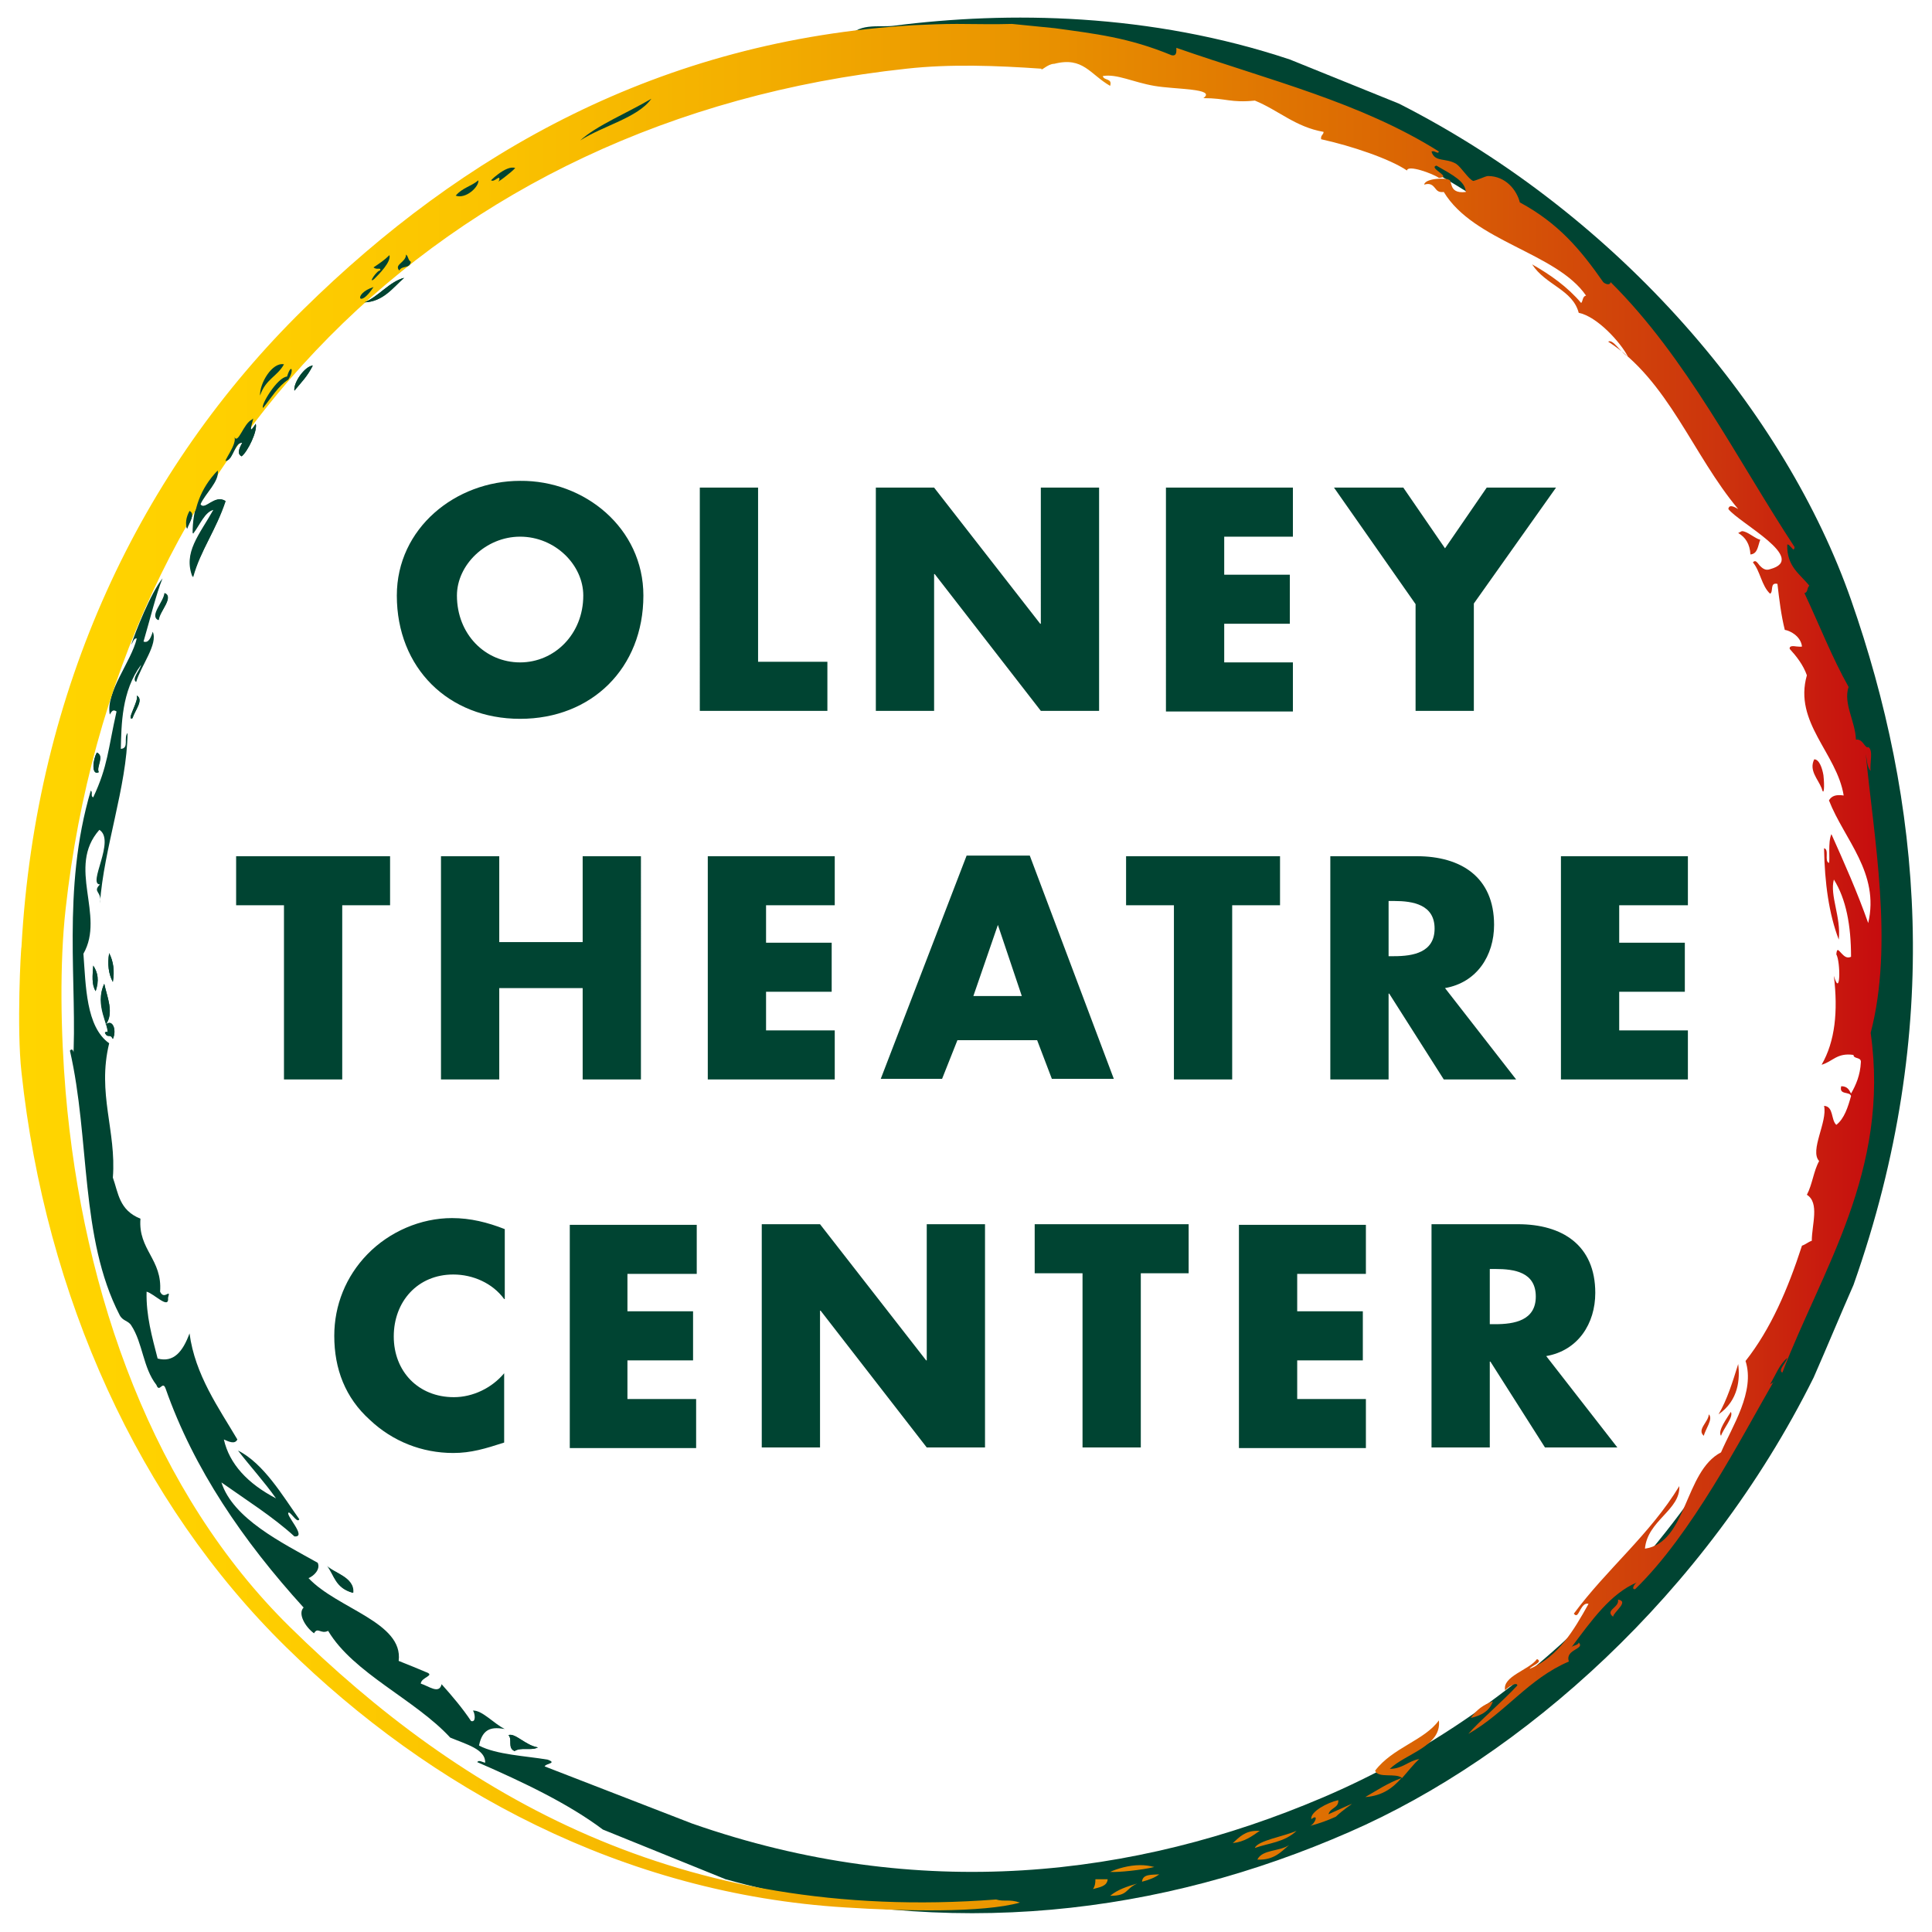
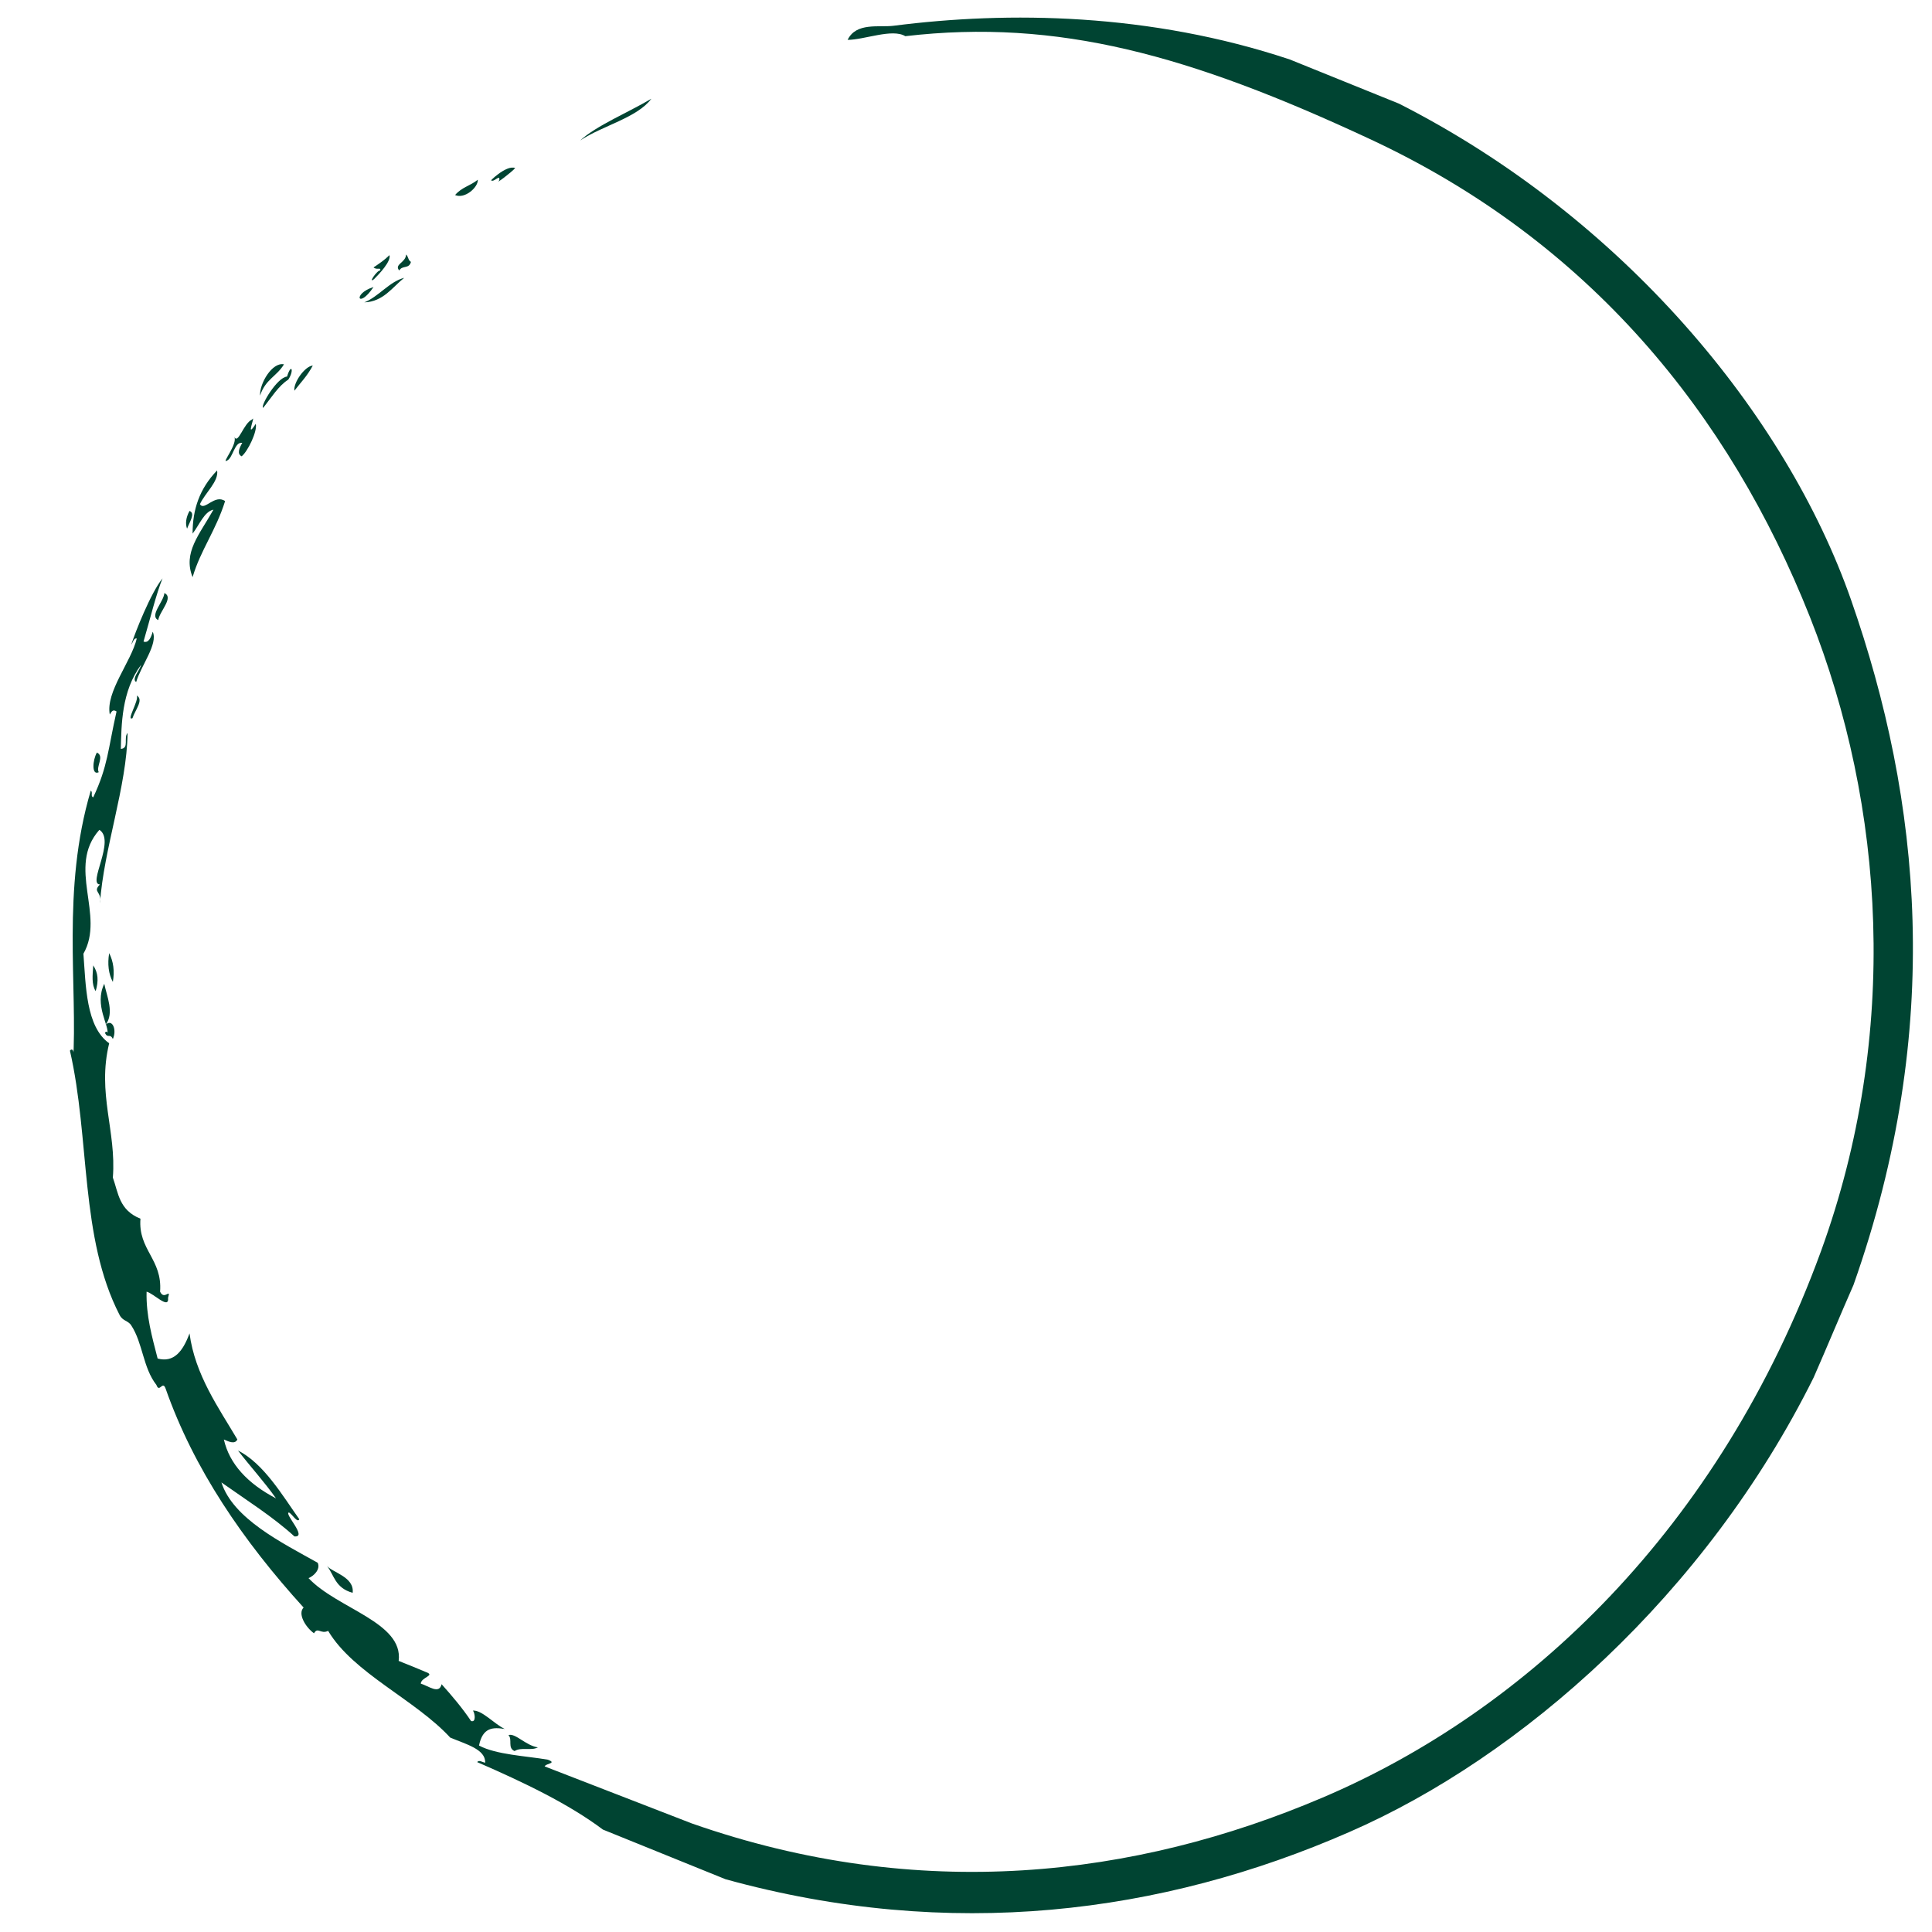
<svg xmlns="http://www.w3.org/2000/svg" xmlns:xlink="http://www.w3.org/1999/xlink" viewBox="0 0 315 315">
  <style>.st0{fill:#004432}</style>
  <g id="Green_Back_Circle">
    <g id="green_back_circle">
      <path class="st0" d="M83.9 285.5c-1.2-.5-.3-1.9-1-2.6 1.1-.4 2.8 1.7 4.8 2-1.1.6-2.7-.1-3.8.6M15.6 161.6c-.7-1.1-.5-2.6-.4-4.2.8 1.2.9 2.5.4 4.2m2.8-1.5c-.7-1.3-.9-2.9-.6-4.7.7 1.4.9 2.9.6 4.7m-2.3-34.2c-1.2.6-1-2-.3-3.2 1.3.6-.2 2.3.3 3.2m5.5-8.8c-1.1.5 1.1-2.9.7-3.7 1.2.7-.3 2.4-.7 3.7m4.2-16c-1.5-.7.9-3 1-4.4 1.6.7-.8 3-1 4.4m5.6-7c-1.6-4 1.1-6.9 3.4-11-1.5.3-2.3 2.5-3.4 3.9 0-3.9 1.1-7.3 4-10.3.3 1.8-2 3.7-2.8 5.5.7 1.2 2.4-1.7 4.1-.5-1.5 4.8-4 8-5.3 12.4m-.9-7.9c-.3-.8-.2-1.8.4-2.9 1 .4 0 1.8-.4 2.9m11.9-21.7c-.1-2 2-5.5 3.9-5.1-1.2 2-3 2.4-3.9 5.1m5.6-.8c-.2-1.3 1.7-4 3-4.1-.9 1.7-2 2.8-3 4.1m17.1-19.6c-.9-1 1.1-1.3 1.1-2.6.4.3.3.9.8 1.2-.3 1.2-1.4.5-1.9 1.4m9.1-12.3c1.1-1.3 2.5-1.5 3.7-2.5.1 1.2-2.1 3.2-3.7 2.5" />
      <path class="st0" d="M112.8 297.3c37.1 13 72.3 8.8 102.8-4.2 33.4-14.2 64.8-43.9 81.3-89.1 12.9-35.5 10.4-72.6-1.8-103.4-13.1-33-35.9-61.3-71.9-78C194 9 172.5 3 147.6 5.9c-2.1-1.3-6.7.6-9.4.6 1.4-2.9 5.1-2 7.5-2.3 18.7-2.4 41.8-2.1 64.6 5.5 5.9 2.4 11.9 4.8 17.8 7.2 36.4 18.5 63.1 50.6 73.7 80.9 11.4 32.6 15.2 69.8.4 111.7-2.2 5-4.3 10.1-6.5 15.1-17.6 35.4-47.7 61.9-75.7 74.1-30.6 13.4-65.1 17.8-101.7 7.7-6.7-2.7-13.3-5.4-20-8.1-5.6-4.2-12.9-7.7-20.5-11 .3-.4.8 0 1.3.1.1-2.2-3.1-3-5.7-4.1-5.7-6.2-15.8-10.5-19.9-17.4-1.2.6-1.7-.7-2.3.4-1.4-1-2.7-3.2-1.7-4.2-9.9-10.9-17.9-22.6-22.5-35.7-.5-1.4-1 .8-1.5-.6-2.2-2.8-2.2-6.8-4.1-9.7-.5-.8-1.4-.7-1.9-1.7-6.5-12.6-4.8-28.7-8.1-43.1.7-.8.8 1.3.5 2 .8-12.5-1.9-28.2 2.9-44.4.4.3-.1.9.4 1.1 2.4-5.1 2.4-7.8 3.8-14-.6-.4-.8 0-1.1.5-.7-3.7 3.5-8.6 4.4-12.4-.5-.1-.6.6-.9 1 .6-1.9 3.2-8.5 5.1-10.8-1 2.4-2.1 6.9-3.1 10.3.8.3 1.2-.6 1.5-1.6.9 2-1.9 5.5-2.7 8.2-.8-.5.6-1.9.8-2.8-3.2 4.3-3.2 9.8-3.3 13.7 1.4-.1.4-1.8 1.1-2.6-.1 8.7-3.9 18.9-4.5 27.8.4-2-1.3-1.8 0-3.1-2.1 0 2.6-7.2-.1-8.9-5.4 6.1 1 13.9-2.6 20.2.4 5.2.4 11.9 4.2 14.6-2 8.2 1.2 14.3.6 21.9.9 2.5 1 5.3 4.5 6.7-.4 5.1 3.6 6.6 3.2 11.9.7 1.5 1.8-.7 1.3 1 .2 2-2.3-.7-3.5-1-.1 3.9.9 7.4 1.8 10.9 2.6.7 4.1-1.1 5.2-4.1.9 6.8 4.8 12.2 7.8 17.3-.4.8-1.3.4-2.2 0 .9 4 3.9 7.2 8.5 9.6-1.9-2.7-4.2-5.2-6.2-7.8 4.2 2.1 7.3 7.4 10 11.2-.3.7-1.2-.9-1.7-1.1-.8.2 3.1 4.1.9 3.9-3.5-3.2-7.8-5.9-11.9-8.8 1.9 5.9 9.8 9.8 15.7 13.1.5 1.1-.7 2.2-1.5 2.5 4.7 5 15.5 7.2 14.7 13.5 1.5.6 3 1.2 4.4 1.8 1.7.6-.7.8-.8 1.9 1.3.4 3 1.8 3.4.1 1.7 1.9 3.4 3.9 4.8 6 .9.3.6-1.4.3-1.7 1.5-.1 3.5 2.2 5.2 3-1.9-.3-3.6-.3-4.2 2.7 2.8 1.5 7.7 1.7 11.2 2.3 1.6.6-.3.6-.5 1.1" />
      <path class="st0" d="M57.5 259.7c-2.9-.8-3-2.9-4.2-4.4.9 1.1 4.5 1.8 4.2 4.4M17 160.4c.4 2 1.7 4.8.2 6.7 1.1-1.1 1.9.8 1.2 2.3-.5-1-.8 0-1.3-1 .3-.4.5-.1.4.2.4-1.3-2.2-4.7-.5-8.2m20-85.3c-1 .6 1.8-2.7 1.2-3.9.6 1.4 1.5-2.2 2.9-2.8.7-1-1.2 3.5.6.7.3 1.2-1.3 4.5-2.3 5.3-.8-.4-.4-1.3.1-2.2-1.3-.2-1.5 2.5-2.5 2.9m5.9-8.6c-.5-.3 2.3-5 3.9-5.1.7-2.3 1.2-1 .2.5-1.6 1-2.8 3-4.1 4.6m18-19.7c-2.5 3.7-3.5 1.1 0 0m-1.5 2.5c2.3-.9 4.1-3.4 6.5-4-1.9 1.5-3.4 3.9-6.5 4m1.6-3.8c-1.1.9.5-1.5 1-1.4.1-.6-.5 0-1.1-.5.9-.6 1.8-1.2 2.6-2 .3 1-1.7 3.1-2.5 3.9m19.1-16.1c-.6.5 2.4-2.6 3.9-2-.6.7-3.4 2.8-2.6 2 .2-1.1-.9.4-1.3 0m14.5-6.5c2.6-2.4 7.9-4.6 11.6-6.8-2.3 3.1-8 4.4-11.6 6.8" />
    </g>
  </g>
  <g id="Grad_Circle">
    <g id="grad_circle">
      <defs>
-         <path id="SVGID_1_" d="M181 309.1c3 0 2.4-1.1 4.4-2-1.7.5-3.2 1-4.4 2m-2.4-2.7c0 .7-.1 1.2-.4 1.6 1-.3 2.3-.4 2.4-1.6h-2zm7.6.4c1.1-.3 2-.6 2.8-1.2-1.2.1-2.7-.1-2.8 1.2m-5.2-1.6c1.3.1 5.2-.3 7.2-.8-.8-.2-1.5-.3-2.3-.3-1.9 0-3.8.6-4.9 1.1m24-2c2.7.1 3.8-1.2 5.2-2.4-1.5 1.1-4.4.7-5.2 2.4m-.4-1.9c2.2-.8 4.8-.9 6.8-2.8-2 .9-6.4 1.6-6.8 2.8m-3.6-.8c1.9-.2 3.1-1.1 4.4-2h-.4c-2 0-2.9 1-4 2m12.8-3.9c1.3-1 .6.8-.2 1.1 1.5-.4 2.9-.9 4.2-1.5 2.3-2.2 4.9-3.1-1.2-.4.3-1.1 1.7-1 1.6-2.3-1.8.4-4.6 1.9-4.4 3.1m8.8-3.6c2.8-.2 4.5-1.5 5.9-3.1-2.2.8-4 2-5.9 3.1m5.9-3.1c.1 0 .1 0 0 0 .1 0 .1 0 0 0 .1 0 0 0 0 0m-4.3-1.2c.5 1.3 3.4.3 4.4 1.2.9-1 1.8-2.2 2.8-3.1-1.8.3-2.7 1.6-4.8 1.6 2.6-2.5 8.5-3.7 8-7.9-2.4 3.3-7.5 4.4-10.4 8.2m15.6-8.6c1.8-.4 3.1-1.2 3.6-2.7-1.5.5-2.7 1.4-3.6 2.7m23.2-16.5c.1-.8 2.7-2.5.8-2.8.3 1.3-2.2 1.7-.8 2.8m14.8-29.5c.2-1 1.6-2.8.8-3.5 0 1.2-2 2.5-.8 3.5m2.8 0c.4-1.2 2.1-3.1 1.6-3.9-.6 1-2.2 3.1-1.6 3.9m8.5-8.5c.1-.1.2-.3.3-.5-.1.2-.2.3-.3.5m-8.9 5c3.3-2.3 3.5-5.8 3.2-8.2-.9 2.9-1.8 5.8-3.2 8.2m15.6-106.8c-.9 1.8.6 3.2 1.2 4.7.4 1.5.5-.3.3-2.1-.2-1.2-.7-2.6-1.5-2.6m-12.4-36.9c1.2.7 1.9 1.8 2 3.5 1.2-.1 1.2-1.4 1.6-2.4-.9-.2-2.1-1.4-3-1.4l-.6.3M149.1 4.1C107.6 6.5 75.3 25 49.5 50.4c-26.6 26.1-43.7 61.9-46 104-.1 0-.8 13.3 0 20.4 3.9 36.5 19.1 70.2 43.2 93.8 23.4 23 54.8 40.2 91.2 42.4 9.3.6 22.4.9 28.4-.8-1.8-.6-2.5-.1-3.9-.5-51.6 3.9-87.1-16.9-115.1-44.4-22.2-21.8-33.8-54.2-36.6-87.3-.8-9.6-1-20.9 0-29.8 8.2-74.3 60.7-128.8 137.1-137 7.2-.8 14.8-.5 22 0-.1.5 1-.8 2.1-.8 4.7-1.2 5.8 1.7 9.1 3.6.4-1.3-1-.8-1.2-1.6 2.3-.4 4.9 1 8.4 1.6 3.4.6 10.2.4 8 2 3.8 0 4.4.8 8.4.4 3.9 1.6 6.6 4.3 11.2 5.1 0 .5-.5.5-.4 1.2 5 1.1 11.2 3.2 14 5.1.1-1 4.2.5 5.2 1.2 2.3-.1-1.8-1.6-.4-2 2.8 1.6 4.7 2.6 4.8 4.3-1.6.2-2.1-.4-2.3-1-.2-.5-.2-1-.5-1-.3-.3-3.8-.3-4 .8 1-.3 1.4.1 1.8.6.3.4.6.7 1.4.6 4.9 8.1 18.4 9.9 23.2 16.9-.6.1-.5.9-.8 1.2-2.2-2.6-5-4.6-8-6.3 2.2 3.4 6.6 4.1 7.6 7.9 3 .6 6.8 4.8 8 7.1-1.1-.5-2.4-2.9-3.2-2.4C272 62 276 74.2 283.4 83c-.2-.1-1.5-1-1.6 0 1.8 2.3 13.1 8.1 6.8 9.8-.8.3-1.3-.2-1.7-.6-.4-.5-.7-1-1.1-.5 1.2 1.4 1.4 3.8 2.8 5.1.6-.3-.1-1.9 1.2-1.6.3 2.6.6 5.1 1.2 7.5.8.1 2.6 1 2.8 2.7-.2.1-.6 0-.9 0-.6-.1-1.2-.1-1.1.4 1.1 1.2 2.2 2.6 2.8 4.3-2.2 7.7 4.9 12.7 6 19.6-1.3-.2-2 .1-2.4.8 2.5 6.4 8.3 11.8 6.4 20-1.8-5.1-3.9-9.8-6-14.5-.6 1.3-.2 4.2-.4 4.7-.8-.3.1-2.2-.8-2.4.1 5.7.8 10.7 2.4 14.9.4-3.7-1.5-7.2-.8-9.8 2 3.2 2.8 7.5 2.8 12.6-.7.3-1.1-.1-1.5-.5-.5-.5-.8-1.1-.9.1.7 1.2.7 7.3-.4 3.5.7 5.8.2 10.7-2 14.5 1.8-.5 2.5-2 5.2-1.6 0 .7 1.3.3 1.2 1.2-.1 2.1-.8 3.7-1.6 5.1-.3-.6-.6-1.2-1.6-1.2-.4 1.5 1.4.8 1.6 1.6-.5 1.8-1.1 3.7-2.4 4.7-.9-.8-.4-3-2-3.1.6 2.6-2.4 7.3-.8 9-.9 1.6-1.1 3.8-2 5.5 2.1 1.3.8 4.9.8 7.5-.6.2-1 .6-1.6.8-2.3 7.1-5.1 13.6-9.2 18.8 1.6 5-2.2 10.7-4 14.9-6 3.1-5.5 14.7-12.4 15.7.4-4.6 5.8-6.3 5.6-10.2-4.8 7.9-11.8 13.5-17.2 20.8.5.6.7 0 1.1-.7.3-.5.7-1.1 1.3-.9-2.4 4.3-4.9 8.6-9.6 10.6.2-.5 2.3-1.1 1.2-1.6-1.3 1.8-5.7 2.8-5.2 5.1.3-.4 1.9-1.5 2-.8-2.4 2.6-6.3 5.9-8 7.9 6-3.4 9.8-9 16.4-11.8-.7-2 2.7-2 1.6-3.1-.1.5-.9.4-1.2.8 3.3-4.4 6.4-8.8 10.7-10.6-.4.2-1 1.2-.3 1.1 9.2-8.9 17.2-24.5 22.5-33.7-.2.1-.3.2-.5.3.9-1.5 1.5-3.2 2.8-4.3-.1.7-1.6 2-.8 2.4 6.4-16.7 17.6-32.9 14.4-55.4 3.8-14.5.5-31.9-.8-45.5.2 1 .2 2.2.8 2.8-.2-1.2.5-3.4-.4-3.9-.2.2-.5-.2-.8-.6-.3-.4-.7-.7-1.2-.6-.1-3-2.1-5.9-1.2-8.6-2.7-4.8-4.8-10.2-7.2-15.3.6-.1.4-.9.8-1.2-1.5-1.9-3.7-3.1-3.6-6.7.2-.1.4.2.6.4.3.3.5.7.6 0-9.4-14.3-17.6-30.9-30-43.2-.1.6-.9.3-1.2 0-3.7-5.3-7.3-9.6-13.6-13-.5-2-2.3-4.3-5.2-4.3-.2 0-.7.2-1.2.4s-1.1.4-1.2.4c-.8-.3-1.9-2.2-2.8-2.8-1.7-1-3.5-.2-4-2 .3-.1.5 0 .7.1.3.1.4.2.5-.1-12.7-8-27.6-11.6-42.8-16.9 0 .6.1 1.4-.8 1.2-7-2.9-12.5-3.5-19-4.4l-7-.7c-3.1.1-6 0-9 0-2.3 0-4.6.1-6.9.2" />
-       </defs>
+         </defs>
      <clipPath id="SVGID_2_">
        <use xlink:href="#SVGID_1_" overflow="visible" />
      </clipPath>
      <linearGradient id="SVGID_3_" gradientUnits="userSpaceOnUse" x1="-225.347" y1="466.983" x2="-223.211" y2="466.983" gradientTransform="matrix(142.062 0 0 -142.062 32016.137 66499.46)">
        <stop offset="0" stop-color="#ffd500" />
        <stop offset=".107" stop-color="#ffd000" />
        <stop offset=".244" stop-color="#fbc400" />
        <stop offset=".397" stop-color="#f3ae00" />
        <stop offset=".562" stop-color="#e88f00" />
        <stop offset=".737" stop-color="#db6703" />
        <stop offset=".916" stop-color="#cc330d" />
        <stop offset="1" stop-color="#c60c0e" />
      </linearGradient>
      <path clip-path="url(#SVGID_2_)" fill="url(#SVGID_3_)" d="M2.8 3.9h306v309.7H2.8z" />
    </g>
  </g>
  <g id="Green_Front_Elements">
-     <path class="st0" d="M83.9 285.5c-1.2-.5-.3-1.9-1-2.6 1.1-.4 2.8 1.7 4.8 2-1.1.6-2.7-.1-3.8.6M15.6 161.6c-.7-1.1-.5-2.6-.4-4.1.8 1.1 1 2.4.4 4.1m2.8-1.5c-.7-1.3-.9-2.9-.6-4.7.7 1.4.9 2.9.6 4.7m-2.3-34.2c-1.2.6-1-2-.3-3.2 1.3.6-.1 2.3.3 3.2m5.5-8.8c-1.1.5 1.1-2.9.7-3.7 1.2.7-.3 2.4-.7 3.7m4.3-16c-1.5-.7.9-3 1-4.4 1.5.7-.9 3-1 4.4m5.6-7c-1.6-4 1.1-6.9 3.4-11-1.5.3-2.3 2.5-3.4 3.9 0-3.9 1.1-7.3 4-10.3.3 1.8-2 3.7-2.8 5.5.7 1.2 2.4-1.7 4.1-.5-1.6 4.8-4.1 8-5.3 12.4m-1-7.9c-.3-.8-.2-1.8.4-2.9 1 .5 0 1.8-.4 2.9m11.9-21.7c-.1-2 2-5.5 3.9-5.1-1.1 2-3 2.4-3.9 5.1m5.6-.8c-.2-1.3 1.7-4 3-4.1-.8 1.7-1.9 2.8-3 4.1m17.1-19.6c-.9-1 1.1-1.3 1.1-2.6.4.3.3.9.8 1.2-.3 1.2-1.4.5-1.9 1.4m9.2-12.2c1.1-1.3 2.5-1.5 3.7-2.5.1 1.1-2.1 3.1-3.7 2.5M57.6 259.7c-2.9-.8-3-2.9-4.2-4.4.8 1.1 4.5 1.8 4.2 4.4M17 160.4c.4 2 1.7 4.8.2 6.7 1.1-1.1 1.9.8 1.2 2.3-.5-1-.8 0-1.3-1 .3-.4.5-.1.4.2.5-1.3-2.1-4.7-.5-8.2m20-85.3c-1 .6 1.8-2.7 1.2-3.9.6 1.4 1.5-2.2 2.9-2.8.7-1-1.2 3.5.6.7.3 1.2-1.3 4.5-2.3 5.3-.8-.4-.4-1.3.1-2.2-1.2-.1-1.4 2.5-2.5 2.9m5.9-8.6c-.5-.3 2.3-5 3.9-5.1.7-2.3 1.2-1 .2.5-1.6 1-2.8 3-4.1 4.6m18-19.7c-2.4 3.7-3.4 1.1 0 0m-1.5 2.5c2.3-.9 4.1-3.4 6.5-4-1.8 1.6-3.4 3.9-6.5 4m1.6-3.8c-1.1.9.5-1.5 1-1.4.1-.6-.5 0-1.1-.5.9-.6 1.8-1.2 2.6-2 .3 1.1-1.7 3.1-2.5 3.9m19.1-16.1c-.6.5 2.4-2.6 3.9-2-.6.7-3.4 2.8-2.6 2 .2-1.1-.8.4-1.3 0m14.5-6.5c2.6-2.4 7.9-4.6 11.6-6.8-2.2 3.1-7.9 4.4-11.6 6.8" id="green_front_elements" />
-   </g>
-   <path class="st0" d="M104.9 97.1c0 11.8-8.4 20.1-20.1 20.1-11.7 0-20.1-8.3-20.1-20.1 0-11 9.6-18.7 20.1-18.7 10.5-.1 20.1 7.7 20.1 18.7zm-30.4 0c0 6.3 4.6 10.9 10.3 10.9 5.6 0 10.3-4.6 10.3-10.9 0-5-4.6-9.6-10.3-9.6-5.6 0-10.3 4.6-10.3 9.6zm49.1 10.8h11.3v8h-20.8V79.5h9.5v28.4zm19.2-28.4h9.5l17.3 22.2h.1V79.5h9.5v36.4h-9.5l-17.3-22.3h-.1v22.3h-9.5V79.5zm56.8 8.1v6.1h10.7v8h-10.7v6.3h11.2v8h-20.7V79.5h20.7v8h-11.2zm17.9-8.1h11.3l6.8 9.9 6.8-9.9h11.3l-13.4 18.9v17.5h-9.5V98.5l-13.3-19zM55.8 176h-9.5v-28.4h-7.8v-8h25.1v8h-7.8V176zM95 153.6v-14h9.5V176H95v-14.9H81.4V176h-9.5v-36.4h9.5v14H95zm29.9-6v6.1h10.7v8h-10.7v6.3h11.2v8h-20.7v-36.4h20.7v8h-11.2zm31.2 22l-2.5 6.3h-10l14-36.4h10.3l13.7 36.4h-10.1l-2.4-6.3h-13zm6.6-18.8l-4 11.6h7.9l-3.9-11.6zm38.2 25.2h-9.5v-28.4h-7.8v-8h25.1v8h-7.8V176zm46.3 0h-11.8l-8.9-14h-.1v14h-9.5v-36.4H231c7.2 0 12.6 3.4 12.6 11.2 0 5-2.8 9.4-8 10.3l11.6 14.9zm-20.8-20.1h.9c3.1 0 6.6-.6 6.6-4.5s-3.5-4.5-6.6-4.5h-.9v9zm37.6-8.3v6.1h10.7v8H264v6.3h11.2v8h-20.7v-36.4h20.7v8H264zM82.2 211.8c-1.9-2.6-5.1-4-8.3-4-5.8 0-9.7 4.4-9.7 10.1 0 5.7 4 9.9 9.8 9.9 3.1 0 6.2-1.5 8.2-3.9v11.3c-3.1 1-5.4 1.7-8.3 1.7-5.1 0-9.9-1.9-13.6-5.4-4-3.6-5.8-8.3-5.8-13.7 0-5 1.9-9.7 5.4-13.3 3.6-3.7 8.7-5.9 13.8-5.9 3 0 5.8.7 8.6 1.8v11.4zm20.1-4.1v6.1H113v8h-10.7v6.3h11.2v8H92.9v-36.4h20.7v8h-11.3zm21.9-8.1h9.5l17.3 22.2h.1v-22.2h9.5V236h-9.5l-17.3-22.3h-.1V236h-9.5v-36.4zM186 236h-9.5v-28.4h-7.8v-8h25.1v8H186V236zm25.5-28.3v6.1h10.7v8h-10.7v6.3h11.2v8H202v-36.4h20.7v8h-11.2zm52.2 28.3h-11.8l-8.9-14h-.1v14h-9.5v-36.4h14.1c7.2 0 12.6 3.4 12.6 11.2 0 5-2.8 9.4-8 10.3l11.6 14.9zm-20.8-20.1h.9c3.1 0 6.6-.6 6.6-4.5 0-4-3.5-4.5-6.6-4.5h-.9v9z" id="OTC_type_alt" />
+     </g>
</svg>